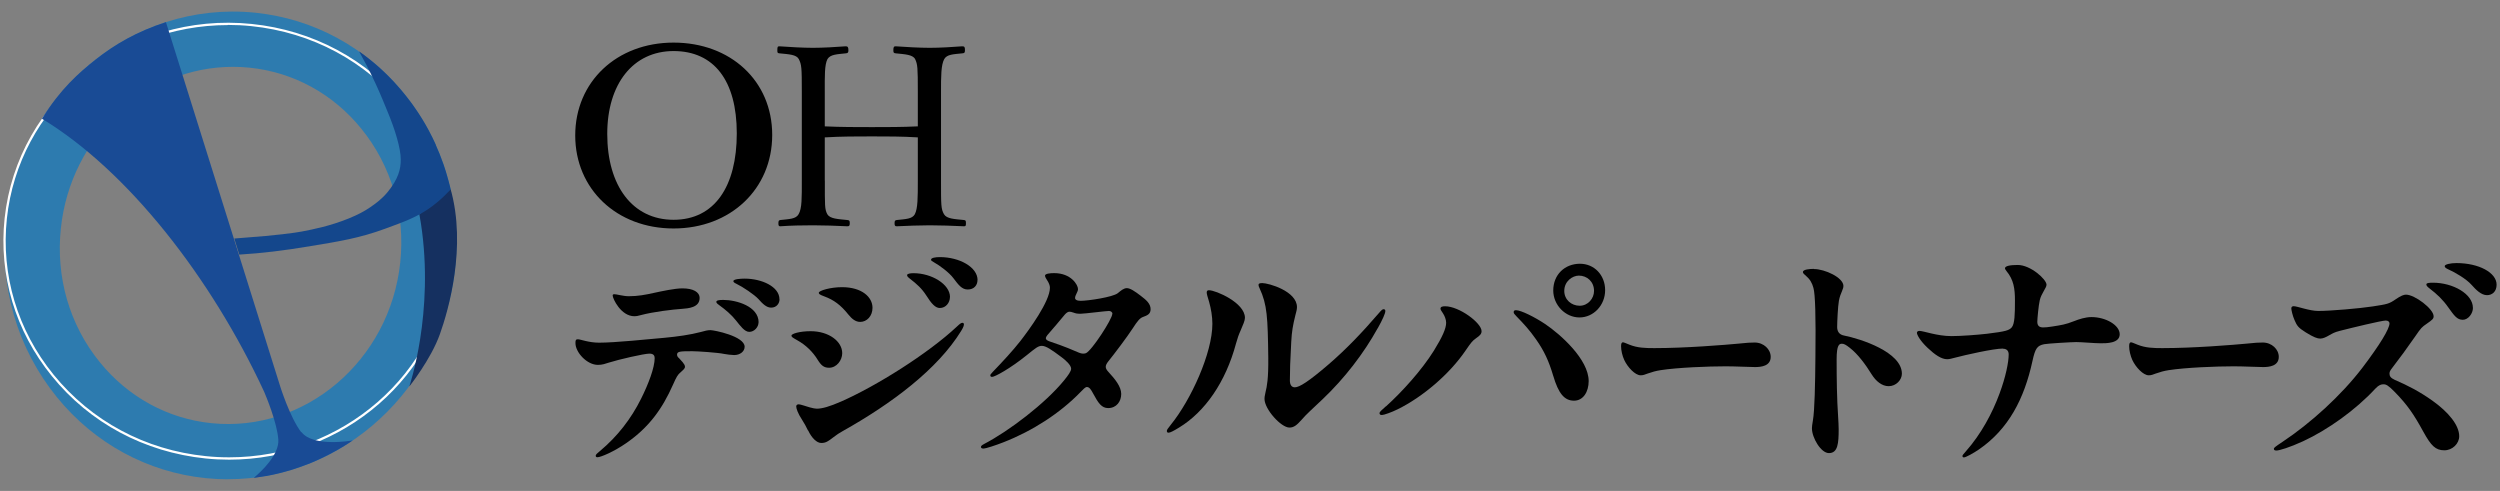
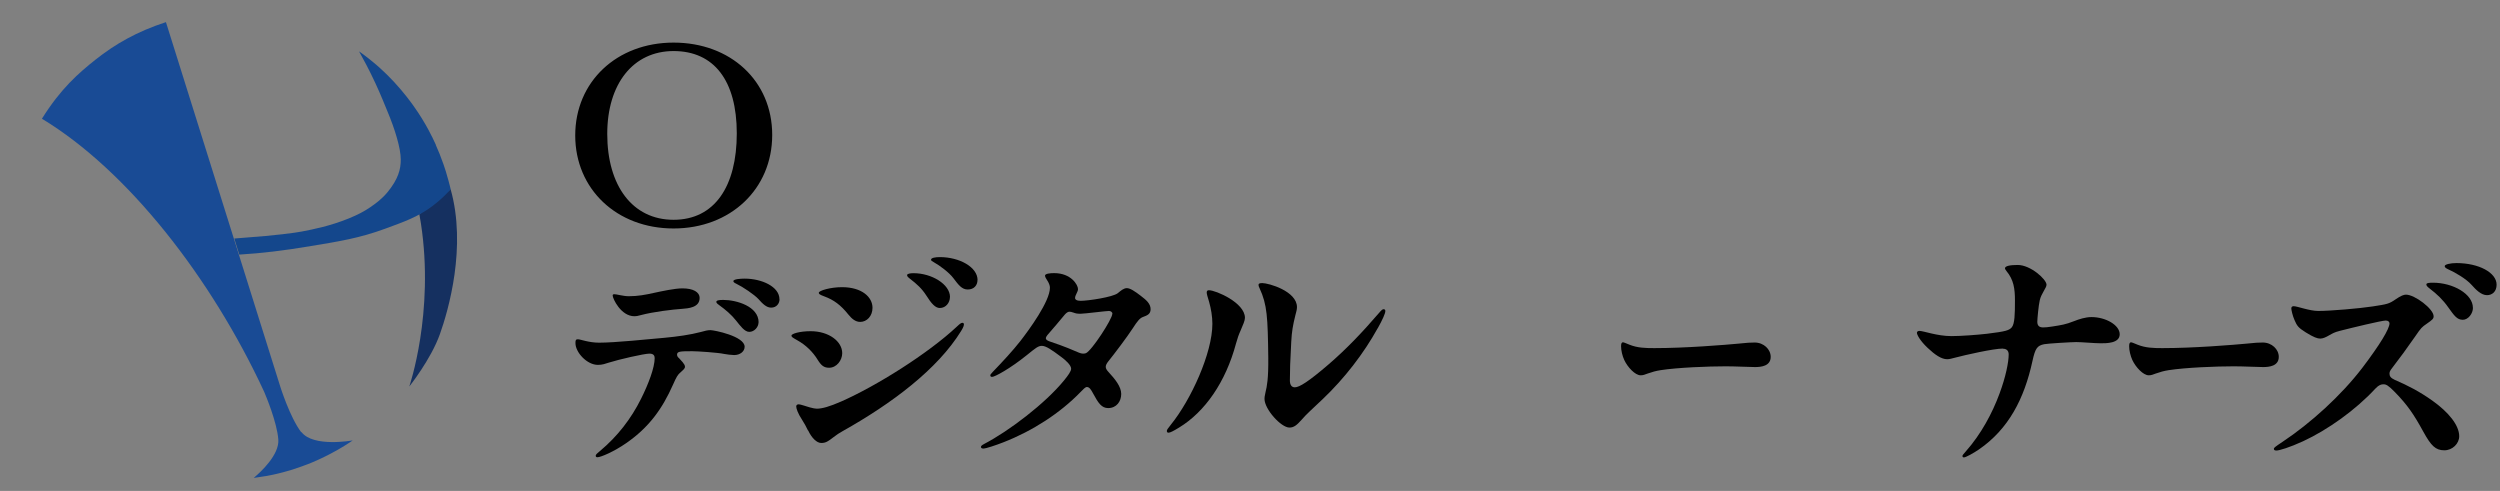
<svg xmlns="http://www.w3.org/2000/svg" id="_レイヤー_1" data-name="レイヤー 1" viewBox="0 0 331 65">
  <rect x="0" y="0" width="331" height="65" fill="#808080" stroke="none" />
  <defs>
    <style>
      .cls-1 {
        fill: #153060;
      }

      .cls-2 {
        fill: #fff;
      }

      .cls-3 {
        fill: #14478c;
      }

      .cls-4 {
        fill: #2d7baf;
      }

      .cls-5 {
        fill: #194b95;
      }
    </style>
  </defs>
  <g>
-     <path class="cls-4" d="M30.21,63.46c-.98,0-1.96-.05-2.95-.15-7.75-.79-14.76-4.61-19.74-10.74C2.28,46.11-.12,37.9.78,29.46,2.58,12.47,17.39.02,33.77,1.68c7.75.79,14.76,4.6,19.74,10.74,5.24,6.46,7.64,14.67,6.74,23.11h0c-1.69,15.96-14.87,27.92-30.05,27.92ZM30.83,8.85c-11.49,0-21.48,9.16-22.77,21.37-.69,6.49,1.14,12.79,5.15,17.73,3.75,4.62,9,7.49,14.8,8.08,12.39,1.26,23.6-8.28,24.98-21.26.69-6.49-1.14-12.79-5.15-17.73-3.75-4.62-9-7.49-14.8-8.08-.74-.08-1.47-.11-2.2-.11Z" />
-     <path class="cls-2" d="M30.35,60.86c-1.04,0-2.09-.05-3.14-.16-8.09-.83-15.32-4.7-20.35-10.91C2.03,43.85-.19,36.43.61,28.91,2.3,13.05,16.97,1.5,33.32,3.17c8.09.83,15.32,4.7,20.35,10.91,4.83,5.95,7.04,13.36,6.24,20.88l-.15-.02.15.02c-1.58,14.84-14.52,25.9-29.56,25.9ZM30.18,3.32C15.28,3.32,2.47,14.26.91,28.94c-.79,7.44,1.4,14.78,6.18,20.66,4.99,6.14,12.14,9.98,20.15,10.79,1.04.11,2.08.16,3.11.16,14.9,0,27.7-10.94,29.26-25.63.79-7.44-1.4-14.78-6.18-20.66-4.99-6.14-12.14-9.98-20.15-10.8-1.04-.11-2.08-.16-3.11-.16Z" />
    <path class="cls-1" d="M55.52,28.36c.07.4.14.81.21,1.22,1.81,11.86-1.54,21.59-1.54,21.59,0,0,2.86-3.58,4.05-6.92,1.13-3.16,3.57-11.59,1.42-19.21" />
    <path class="cls-5" d="M39.89,57.24c-1.52-2-2.79-6.08-2.79-6.08h0L21.97,2.93c-3.85,1.25-6.73,2.91-9.34,4.98-2.2,1.75-4.57,3.79-7.08,7.81,11.37,6.87,22.42,21.06,29.41,36.12.22.51,1.72,4.07,1.89,6.36.15,2.04-2.41,4.35-3.08,4.92,0,0-.16.13-.16.14h.11c.08-.02.19-.04.32-.05.27-.03.73-.1,1.3-.2.6-.11,1.05-.21,1.33-.28.36-.08.63-.15.73-.18.09-.02.53-.14,1.04-.29.2-.06.38-.11.41-.13.08-.02.12-.04.18-.06,0,0,0,0,0,0h.02s.09-.04.12-.05c.12-.04.25-.08.42-.14.14-.05.25-.09.34-.12.11-.04.25-.09.43-.16.15-.06.26-.1.38-.14.12-.05.26-.1.43-.17.03-.01.13-.05.26-.11.09-.04.37-.16.75-.33.38-.17.67-.31.76-.36.15-.07.35-.17.58-.29.17-.09.38-.2.62-.33.15-.08.35-.19.58-.32.12-.07.26-.15.41-.24.12-.07.27-.16.45-.27.12-.08.27-.17.43-.27.07-.04.17-.11.29-.19.13-.09.24-.16.33-.22.03-.02.05-.04.07-.05,0,0-5.22.96-6.79-1.11Z" />
    <path class="cls-3" d="M57.7,19.2c.32.7.67,1.56,1.02,2.56.19.55.43,1.28.66,2.16.07.26.13.48.17.65l.12.49c-.52.58-1.3,1.38-2.36,2.18-1.99,1.52-3.96,2.17-6.34,3.05-3.39,1.25-6.14,1.68-9.76,2.28-3.69.62-6.55.96-9.53,1.14l-.66-2.13c.88-.06.81-.07,1.51-.12,3.83-.27,6.58-.64,7.4-.8,1.6-.31,3.76-.73,6.25-1.74,1.22-.5,2.08-.95,2.88-1.51.57-.39,1.47-1.02,2.26-1.98,1.41-1.73,1.75-3.02,1.74-4.32,0-1.46-.76-3.99-1.79-6.43-.26-.62-.86-2.15-1.59-3.71-.85-1.83-1.53-3.06-2.14-4.16,0,0,.01,0,.02.01.04.03.18.13.34.24.23.16.41.31.47.35.08.06.26.2.49.38.43.34.78.64.95.78.29.25.69.61,1.16,1.06.15.14.65.63,1.23,1.25,1.29,1.39,2.23,2.69,2.53,3.11.84,1.18,1.49,2.26,1.97,3.15.41.76.75,1.45,1.01,2.04Z" />
  </g>
  <g>
    <g>
      <path d="M89.84,47.35c.32.36.85.86.85,1.19,0,.27-.19.39-.7.86-.25.24-.41.45-.88,1.52-1.42,3.21-3.19,5.67-6.2,7.75-1.58,1.1-3.35,1.87-3.82,1.87-.16,0-.22-.09-.22-.21,0-.15.25-.36.57-.62,2.31-1.93,4.11-4.25,5.44-6.92.98-1.96,1.8-4.13,1.8-5.38,0-.33-.16-.59-.7-.59-.7,0-4.05.77-5.37,1.19-.47.15-.85.3-1.45.3-1.45,0-2.97-1.66-2.97-2.88,0-.36.03-.51.32-.51.35,0,1.42.45,2.81.45,2.12,0,6.42-.45,8.69-.65,1.61-.15,3.38-.39,4.8-.77.54-.15.85-.24,1.26-.24.47,0,4.52.8,4.52,2.2,0,.62-.6,1.1-1.39,1.1-.32,0-1.04-.09-1.33-.15-.79-.18-3.54-.36-4.24-.36-1.64,0-1.99.03-1.99.48,0,.06.03.21.19.39ZM81.31,38.95c.35,0,1.2.27,1.93.27,1.2,0,2.18-.18,3.38-.45.98-.21,2.72-.59,3.73-.59,1.42,0,2.28.48,2.28,1.28,0,1.28-1.55,1.37-2.31,1.43-1.3.09-3.82.39-5.47.83-.44.12-.6.15-.85.15-1.8,0-2.88-2.35-2.88-2.73,0-.12.03-.18.19-.18ZM100.43,42.69c0,.59-.54,1.25-1.23,1.25-.63,0-1.23-.86-1.74-1.49-.63-.8-1.42-1.46-2.24-2.05-.13-.09-.38-.27-.38-.42,0-.21.32-.27.92-.27,1.77,0,4.68.86,4.68,2.97ZM103.21,39.63c0,.53-.38,1.1-1.11,1.1-.6,0-1.11-.48-1.68-1.13-.54-.59-2.09-1.63-2.91-2.02-.32-.15-.41-.24-.41-.36,0-.27.95-.33,1.49-.33,2.28,0,4.61,1.07,4.61,2.73Z" />
      <path d="M111.51,46.76c0,.95-.75,1.93-1.73,1.93-.68,0-1.04-.28-1.53-1.07-.62-1.01-1.53-1.93-2.71-2.58-.65-.37-.75-.43-.75-.61,0-.25,1.11-.58,2.54-.58,2.41,0,4.18,1.35,4.18,2.91ZM106.98,57c-.2-.43-.55-1.07-.78-1.41-.59-.89-.78-1.53-.78-1.78,0-.15.1-.28.33-.28s1.01.28,1.44.4c.46.12.72.18.95.18.72,0,1.7-.28,3.23-.95,4.66-2.05,11.51-6.35,15.3-9.9.42-.4.59-.52.75-.52.13,0,.2.09.2.18,0,.12,0,.31-.36.89-3.13,5.09-9.2,9.63-15.69,13.27-.49.28-.78.46-1.21.8-.72.55-1.01.77-1.63.77-.59,0-1.27-.67-1.73-1.66ZM115.52,40.75c0,1.1-.75,1.87-1.63,1.87-.59,0-1.08-.37-1.57-.98-1.01-1.26-1.92-1.93-3.16-2.39-.68-.25-.75-.34-.75-.49,0-.28,1.53-.74,3.07-.74,2.64,0,4.04,1.32,4.04,2.73ZM125.77,39.34c0,.71-.52,1.44-1.34,1.44-.59,0-1.11-.58-1.79-1.66-.59-.92-1.27-1.53-2.12-2.18-.36-.28-.42-.37-.42-.52,0-.18.42-.25.85-.25,2.41,0,4.83,1.47,4.83,3.16ZM129.42,37.07c0,.71-.46,1.26-1.3,1.26-.78,0-1.24-.64-1.89-1.5-.55-.74-1.83-1.69-2.54-2.08-.33-.18-.42-.25-.42-.37,0-.25.59-.34,1.17-.34,2.58,0,4.99,1.32,4.99,3.04Z" />
      <path d="M142.73,38.26c0,.4-.39.8-.39,1.2,0,.18.2.37.72.37,1.01,0,4.27-.49,4.93-1.01.42-.34.78-.67,1.21-.67s1.08.43,1.83,1.01c.82.61,1.31,1.1,1.31,1.78s-.49.83-1.04,1.04c-.39.15-.72.55-1.31,1.47-.75,1.16-2.45,3.4-3.26,4.41-.2.25-.33.49-.33.71s.13.43.39.71c.82.89,1.66,1.9,1.66,2.88s-.62,1.87-1.73,1.87c-.85,0-1.3-.64-1.99-1.93-.26-.49-.49-.86-.82-.86-.23,0-.49.31-.85.67-2.71,2.79-6.3,5.12-10.21,6.65-1.01.4-2.35.83-2.61.83-.23,0-.36-.06-.36-.21,0-.12.07-.21.42-.4,3.26-1.69,8.09-5.36,10.57-8.4.55-.67.95-1.23.95-1.56,0-.49-.78-1.17-1.27-1.53-1.31-.98-2.06-1.5-2.61-1.5-.49,0-.85.31-1.99,1.23-2.25,1.81-4.24,2.88-4.6,2.88-.16,0-.23-.09-.23-.18,0-.12.03-.18.33-.49,1.3-1.35,2.64-2.79,3.65-4.08,1.14-1.47,3.91-5.24,3.91-7.05,0-.25-.07-.46-.23-.77-.2-.37-.42-.61-.42-.83,0-.28.69-.34,1.21-.34,2.25,0,3.16,1.56,3.16,2.12ZM147.29,41.54c0-.18-.2-.37-.46-.37-.39,0-3.26.37-3.75.37-.46,0-.62-.03-.95-.15-.26-.09-.39-.12-.55-.12-.2,0-.42.18-.59.37-.78.95-1.47,1.75-2.32,2.73-.13.15-.2.31-.2.43s.13.28.49.4c2.12.71,3.03,1.13,3.91,1.5.36.15.68.15.91.06.75-.31,3.49-4.51,3.49-5.21Z" />
      <path d="M164.29,43.68c-.29.65-.43,1.03-.65,1.83-1.36,5.06-4.09,9.01-7.53,11.1-.75.46-1.18.68-1.4.68-.14,0-.22-.08-.22-.23s.11-.3.54-.84c2.65-3.27,5.49-9.47,5.49-13.35,0-.95-.18-2.02-.43-2.89-.22-.72-.32-1.06-.32-1.25,0-.27.14-.3.32-.3.86,0,4.74,1.64,4.74,3.65,0,.38-.25.91-.54,1.6ZM182.41,43.45c-1.87,3.38-4.41,6.66-7.28,9.39-1.44,1.37-2.15,1.98-2.8,2.74-.61.68-1,1.03-1.61,1.03-1.11,0-3.3-2.43-3.3-3.8,0-.15,0-.3.14-.91.18-.72.39-1.75.36-4.56-.07-5.32-.14-7-1.15-9.17-.07-.15-.14-.3-.14-.46s.14-.23.5-.23c.82,0,4.59,1.06,4.59,3.19,0,.34-.11.65-.22,1.1-.32,1.29-.47,2.13-.54,3.5-.14,2.55-.18,3.84-.18,5.1,0,.57.22.91.65.91.61,0,1.83-.76,4.48-3.04,2.3-1.98,4.41-4.18,6.64-6.77.39-.46.5-.53.65-.53s.22.11.22.23c0,.34-.39,1.18-1,2.28Z" />
-       <path d="M183.51,53.8c2.14-1.93,4.73-4.8,6.33-7.36,1.12-1.82,1.63-2.94,1.63-3.71,0-.42-.2-.91-.41-1.23s-.34-.49-.34-.63c0-.25.24-.32.61-.32,1.87,0,4.83,2.21,4.83,3.29,0,.35-.17.56-.78.98-.44.32-.61.53-1.33,1.58-2.14,3.15-5.71,6.17-8.98,7.78-.78.39-1.84.77-2.11.77-.24,0-.31-.11-.31-.25,0-.18.27-.39.85-.91ZM205.65,49.77c-.58-1.96-1.19-3.29-2.28-4.84-.88-1.26-1.6-2.03-2.59-3.05-.27-.28-.37-.39-.37-.56s.1-.25.31-.25c.65,0,2.48.91,3.84,1.82,2.04,1.37,5.78,4.69,5.78,7.57,0,1.4-.71,2.59-1.94,2.59-1.29,0-2.07-.98-2.75-3.29ZM209.19,34.92c1.9,0,3.33,1.51,3.33,3.5s-1.53,3.61-3.4,3.61-3.47-1.65-3.47-3.57c0-2.1,1.53-3.54,3.54-3.54ZM209.05,36.49c-.85,0-1.94.74-1.94,2.03,0,1.16.95,1.96,2.04,1.96s1.9-.95,1.9-1.96c0-1.23-.92-2.03-2.01-2.03Z" />
      <path d="M230.35,45.48c.97-.1,1.37-.13,1.97-.13,1.2,0,2.12.9,2.12,1.9,0,1.22-1.27,1.35-2.07,1.35-.67,0-2.6-.1-3.87-.1-2.35,0-6.37.16-8.64.51-.62.1-1.1.23-1.72.45-.35.13-.57.23-.92.23-.72,0-1.72-1.06-2.17-2.03-.25-.55-.42-1.25-.42-1.83,0-.39.1-.51.25-.51.12,0,.47.16.87.32,1.05.42,2.07.45,3.27.45,4.12,0,9.32-.42,11.34-.61Z" />
-       <path d="M240.17,35.62c1.42,0,3.9,1.12,3.9,2.25,0,.16-.03.28-.17.62-.2.47-.33.81-.43,1.34-.13.69-.23,2.78-.23,3.47,0,.56.26,1,.89,1.12,2.22.44,7.68,2.19,7.68,5.06,0,.81-.76,1.65-1.75,1.65-.89,0-1.69-.66-2.25-1.56-.83-1.34-1.82-2.68-2.91-3.53-.53-.41-.76-.53-1.03-.53-.36,0-.7.16-.7,2.06,0,2.59.03,5.12.2,7.65.03.53.07,1.09.07,1.62,0,1.84-.1,3.15-1.29,3.15-1.06,0-2.25-2.03-2.25-3.28,0-.19.03-.5.13-1.06.23-1.28.3-4.9.33-8.34.07-5.46-.03-8.4-.26-9.18-.17-.66-.46-1.16-1.03-1.65-.33-.28-.36-.34-.36-.47,0-.34.89-.41,1.46-.41Z" />
+       <path d="M240.17,35.62Z" />
      <path d="M265.18,46.15c-1.22,0-4.96.84-6.39,1.22-.36.09-.66.19-.99.19-.76,0-1.62-.59-2.58-1.5-1.03-.97-1.42-1.75-1.42-2,0-.12.1-.25.33-.25.53,0,2.35.69,4.24.69,1.22,0,3.41-.16,4.7-.31,2.58-.31,2.94-.47,3.28-.84.4-.47.43-1.75.43-3.56,0-1.59-.17-2.75-1.12-3.9-.13-.16-.2-.28-.2-.37,0-.31.69-.44,1.69-.44,1.69,0,3.81,1.9,3.81,2.62,0,.41-.69,1.16-.89,2.03-.17.72-.33,2.53-.33,2.87,0,.59.33.75.79.75.26,0,.63-.03,1.19-.12,1.19-.19,1.72-.25,2.91-.72.63-.25,1.49-.53,2.28-.53,1.89,0,3.74,1.06,3.74,2.28s-1.82,1.19-2.51,1.19c-.83,0-2.51-.16-3.24-.16-.6,0-3.81.19-4.24.28-.93.19-1.19.53-1.56,2.22-1.09,5.03-3.18,9.02-7.08,11.71-.73.5-1.75,1.06-1.99,1.06-.13,0-.2-.06-.2-.19,0-.09.07-.19.43-.59,2.05-2.31,3.54-5.12,4.47-7.65.83-2.22,1.22-4.18,1.22-5.21,0-.5-.3-.75-.76-.75Z" />
      <path d="M297.62,45.48c.97-.1,1.37-.13,1.97-.13,1.2,0,2.12.9,2.12,1.9,0,1.22-1.27,1.35-2.07,1.35-.67,0-2.6-.1-3.87-.1-2.35,0-6.37.16-8.64.51-.62.1-1.1.23-1.72.45-.35.13-.57.23-.92.23-.72,0-1.72-1.06-2.17-2.03-.25-.55-.42-1.25-.42-1.83,0-.39.1-.51.25-.51.12,0,.47.16.87.32,1.05.42,2.07.45,3.27.45,4.12,0,9.32-.42,11.34-.61Z" />
      <path d="M315.87,42.44c-.53,0-4.37.93-6.06,1.36-.77.2-.95.33-1.44.6-.39.23-.81.43-1.16.43-.39,0-.88-.17-1.94-.83-1.02-.63-1.16-.9-1.48-1.63-.25-.56-.42-1.33-.42-1.53s.11-.3.32-.3c.46,0,2.08.63,3.24.63,1.65,0,5.46-.33,7.22-.6,1.94-.3,2.15-.33,3.06-.96.67-.46,1.06-.6,1.34-.6,1.16,0,3.66,1.89,3.66,2.86,0,.33-.14.46-.92,1-.63.43-.74.53-1.51,1.66-.99,1.43-2.18,3.06-3.06,4.19-.32.4-.35.56-.35.76,0,.3.14.56.67.8,1.76.76,3.31,1.56,5,2.76,2.15,1.53,3.56,3.26,3.56,4.72,0,.96-.88,1.86-1.97,1.86-1.16,0-1.76-.6-2.78-2.46-1.27-2.32-2.11-3.55-3.77-5.25-.88-.9-1.16-1.03-1.51-1.03-.28,0-.6.07-1.06.56-2.64,2.86-6.34,5.48-9.58,6.98-1.8.83-3.17,1.23-3.52,1.23-.25,0-.35-.07-.35-.23,0-.13.11-.23,1.16-.93,3.7-2.46,7.74-6.11,10.56-9.8,2.32-3.06,3.59-5.15,3.59-5.88,0-.2-.18-.37-.49-.37ZM327.42,40.75c0,.76-.63,1.59-1.34,1.59-.77,0-1.13-.53-1.94-1.66-.7-1-1.51-1.76-2.43-2.46-.35-.27-.46-.4-.46-.56,0-.2.39-.23.88-.23,2.64,0,5.28,1.49,5.28,3.32ZM330.55,37.69c0,.93-.6,1.39-1.27,1.39-.77,0-1.48-.73-2.04-1.36-.7-.8-2.25-1.69-3.03-2.03-.46-.2-.53-.33-.53-.46,0-.23.77-.4,1.55-.4,2.96,0,5.32,1.26,5.32,2.86Z" />
    </g>
    <g>
      <path d="M102.24,17.87c0,7.16-5.53,12.38-13.06,12.38s-13.02-5.22-13.02-12.32,5.49-12.29,13.02-12.29,13.06,5.06,13.06,12.22ZM80.4,17.74c0,6.83,3.33,11.36,8.78,11.36s8.37-4.44,8.37-11.44-3.02-10.9-8.37-10.9-8.78,4.34-8.78,10.97Z" />
-       <path d="M109.21,23.91c0,3.29-.03,3.79.33,4.46.36.6,1.39.63,2.64.76.26.03.33.07.33.4,0,.37-.07.43-.33.43-1.42-.07-3.17-.13-4.53-.13s-3.01.03-4.33.13c-.2,0-.26-.07-.26-.4s.07-.4.26-.43c1.19-.13,2.05-.13,2.41-.76.46-.76.43-2.23.43-4.46v-11.8c0-3.16-.03-3.56-.4-4.29-.33-.6-1.29-.63-2.58-.76-.23-.03-.26-.07-.26-.4,0-.43.03-.53.26-.53,1.39.1,3.14.2,4.46.2s3.04-.1,4.33-.2c.26,0,.36.1.36.53,0,.33-.1.37-.33.4-1.16.13-2.05.13-2.44.76-.4.76-.36,2.26-.36,4.29v4.62c2.21.1,4.16.1,6.24.1s3.96,0,6.08-.1v-4.62c0-3.16-.03-3.59-.36-4.29-.33-.6-1.35-.63-2.58-.76-.23-.03-.3-.07-.3-.4,0-.43.07-.53.3-.53,1.39.1,3.17.2,4.53.2s2.97-.1,4.29-.2c.3,0,.36.1.36.5,0,.37-.07.4-.33.43-1.22.13-2.05.13-2.41.76-.43.76-.43,2.33-.43,4.29v11.8c0,3.29,0,3.76.4,4.46.36.6,1.35.63,2.64.76.23.03.26.1.26.43s-.03.4-.26.4c-1.49-.07-3.2-.13-4.53-.13s-3.07.07-4.36.13c-.23,0-.3-.07-.3-.4s.07-.4.3-.43c1.19-.13,2.02-.13,2.38-.76.4-.76.4-2.23.4-4.46v-5.72c-2.11-.13-4.03-.13-6.08-.13s-4.03,0-6.24.13v5.72Z" />
    </g>
  </g>
</svg>